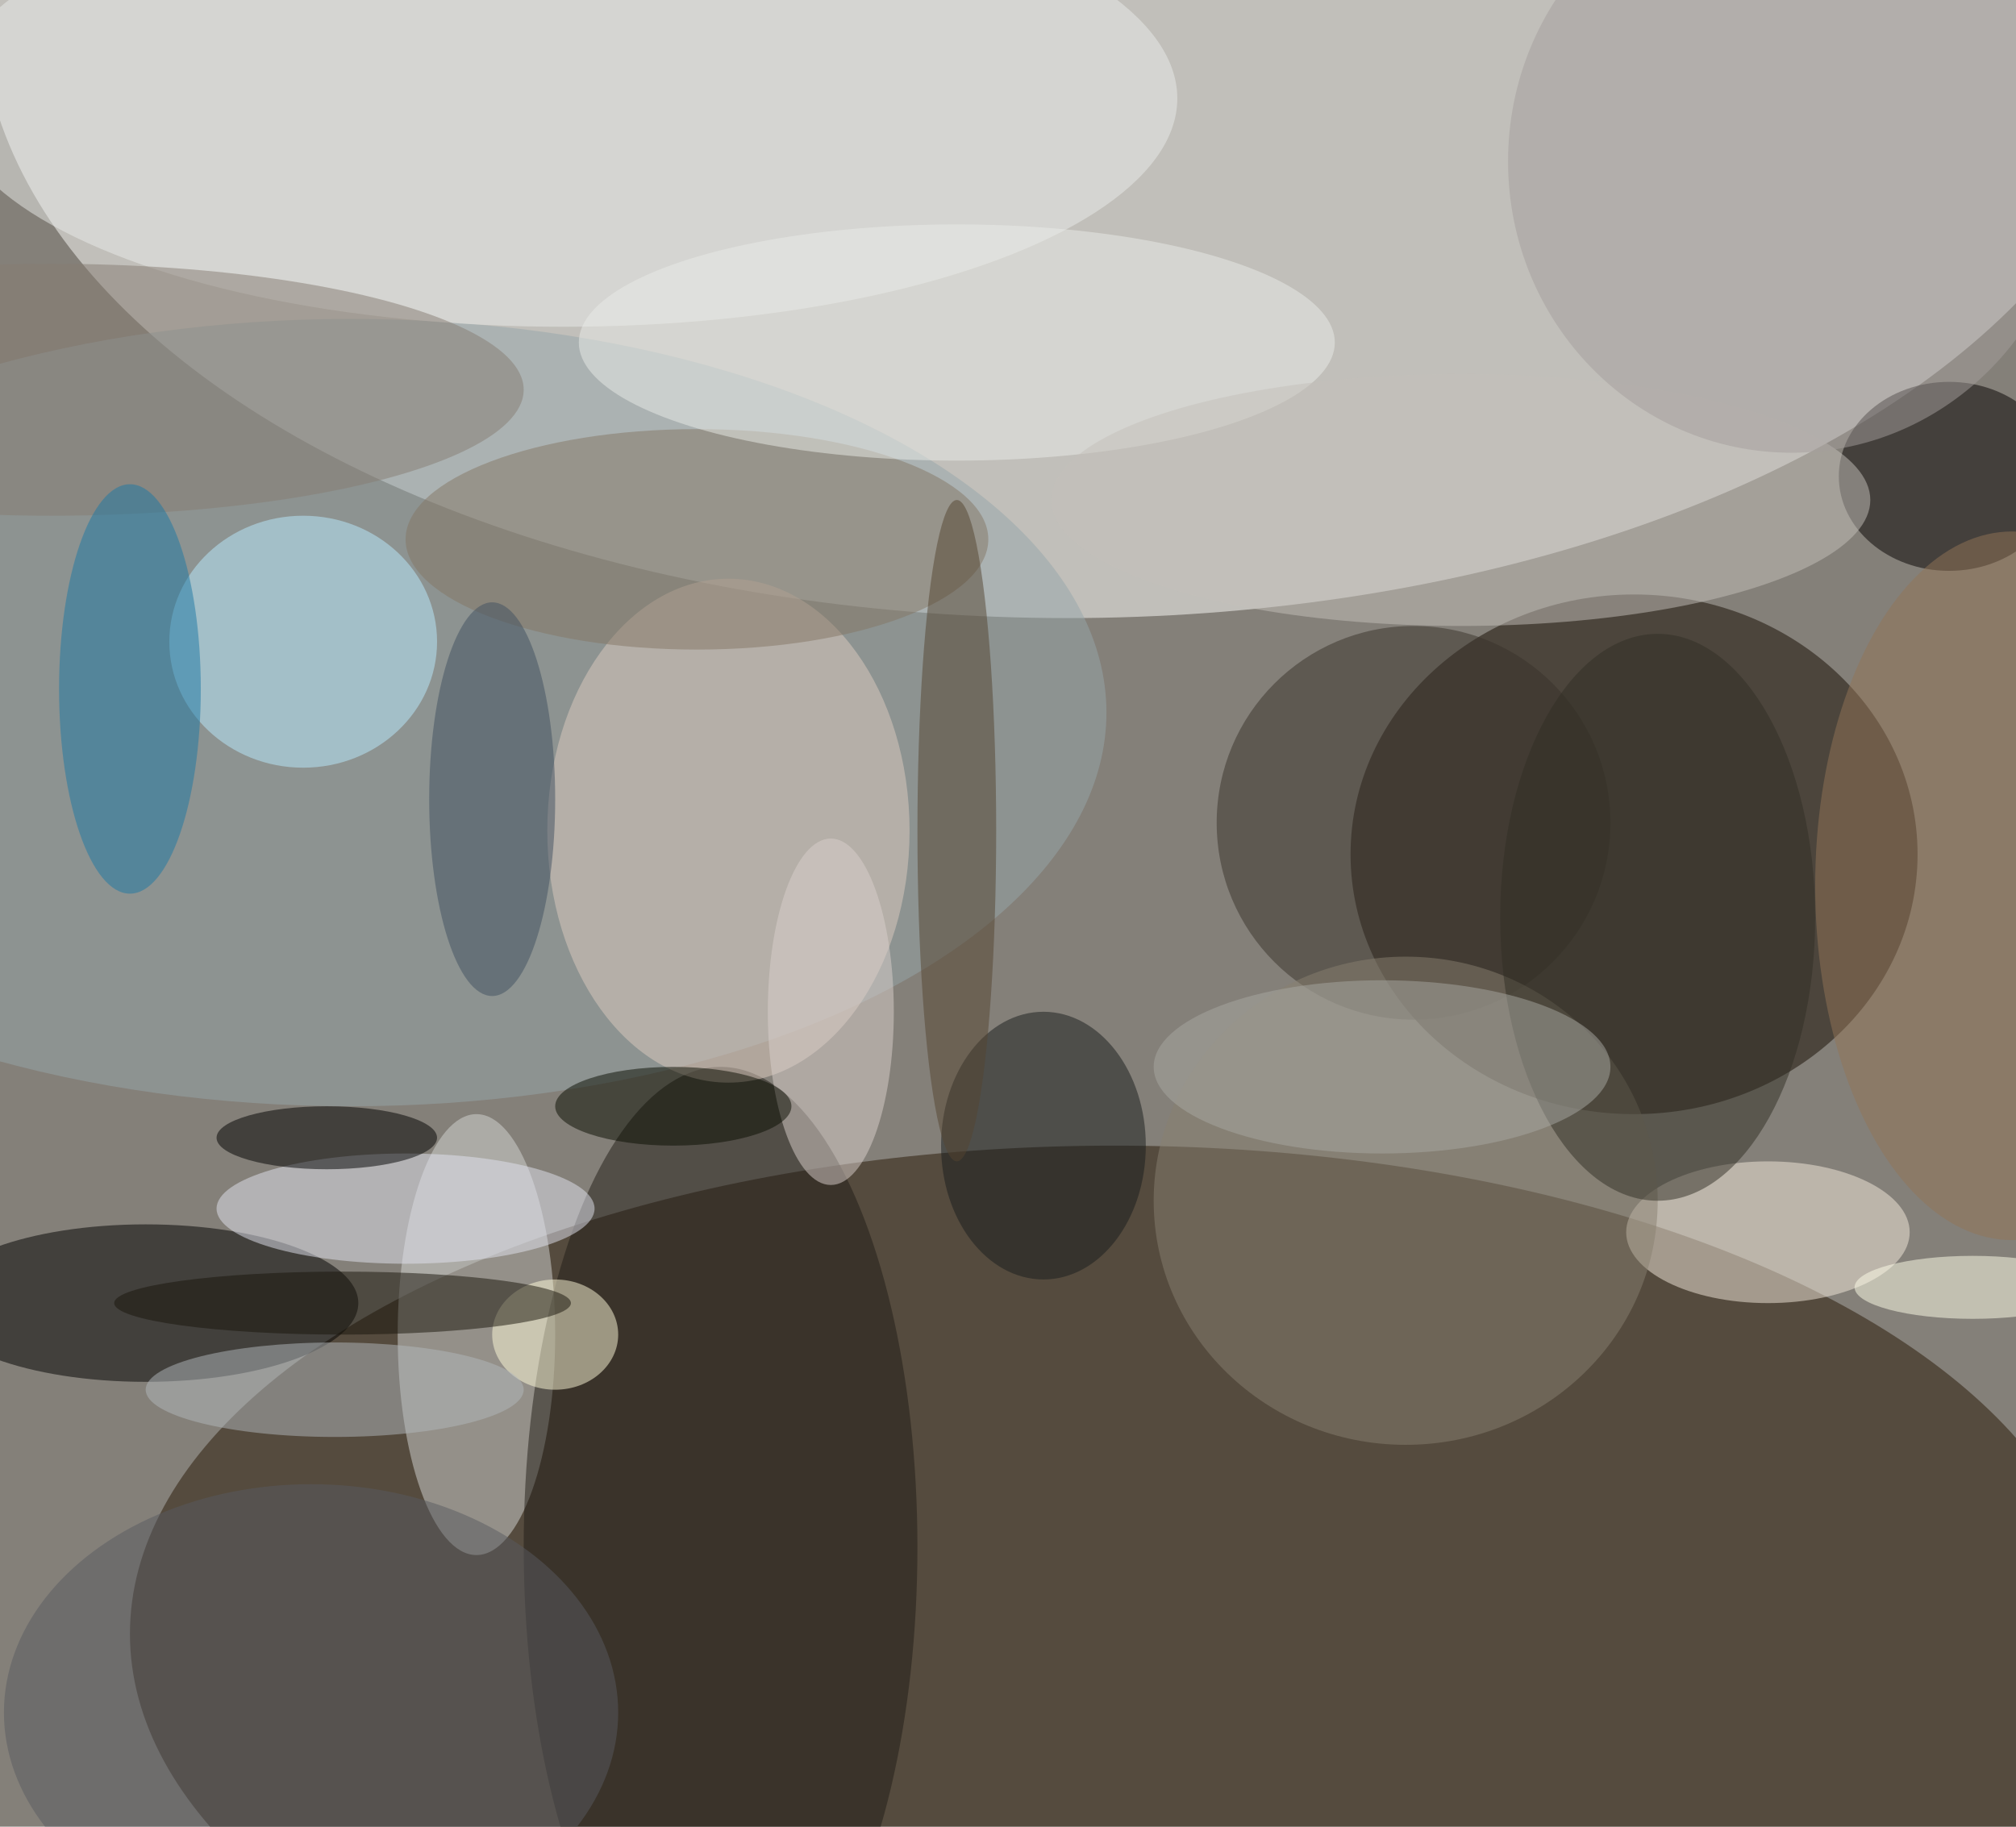
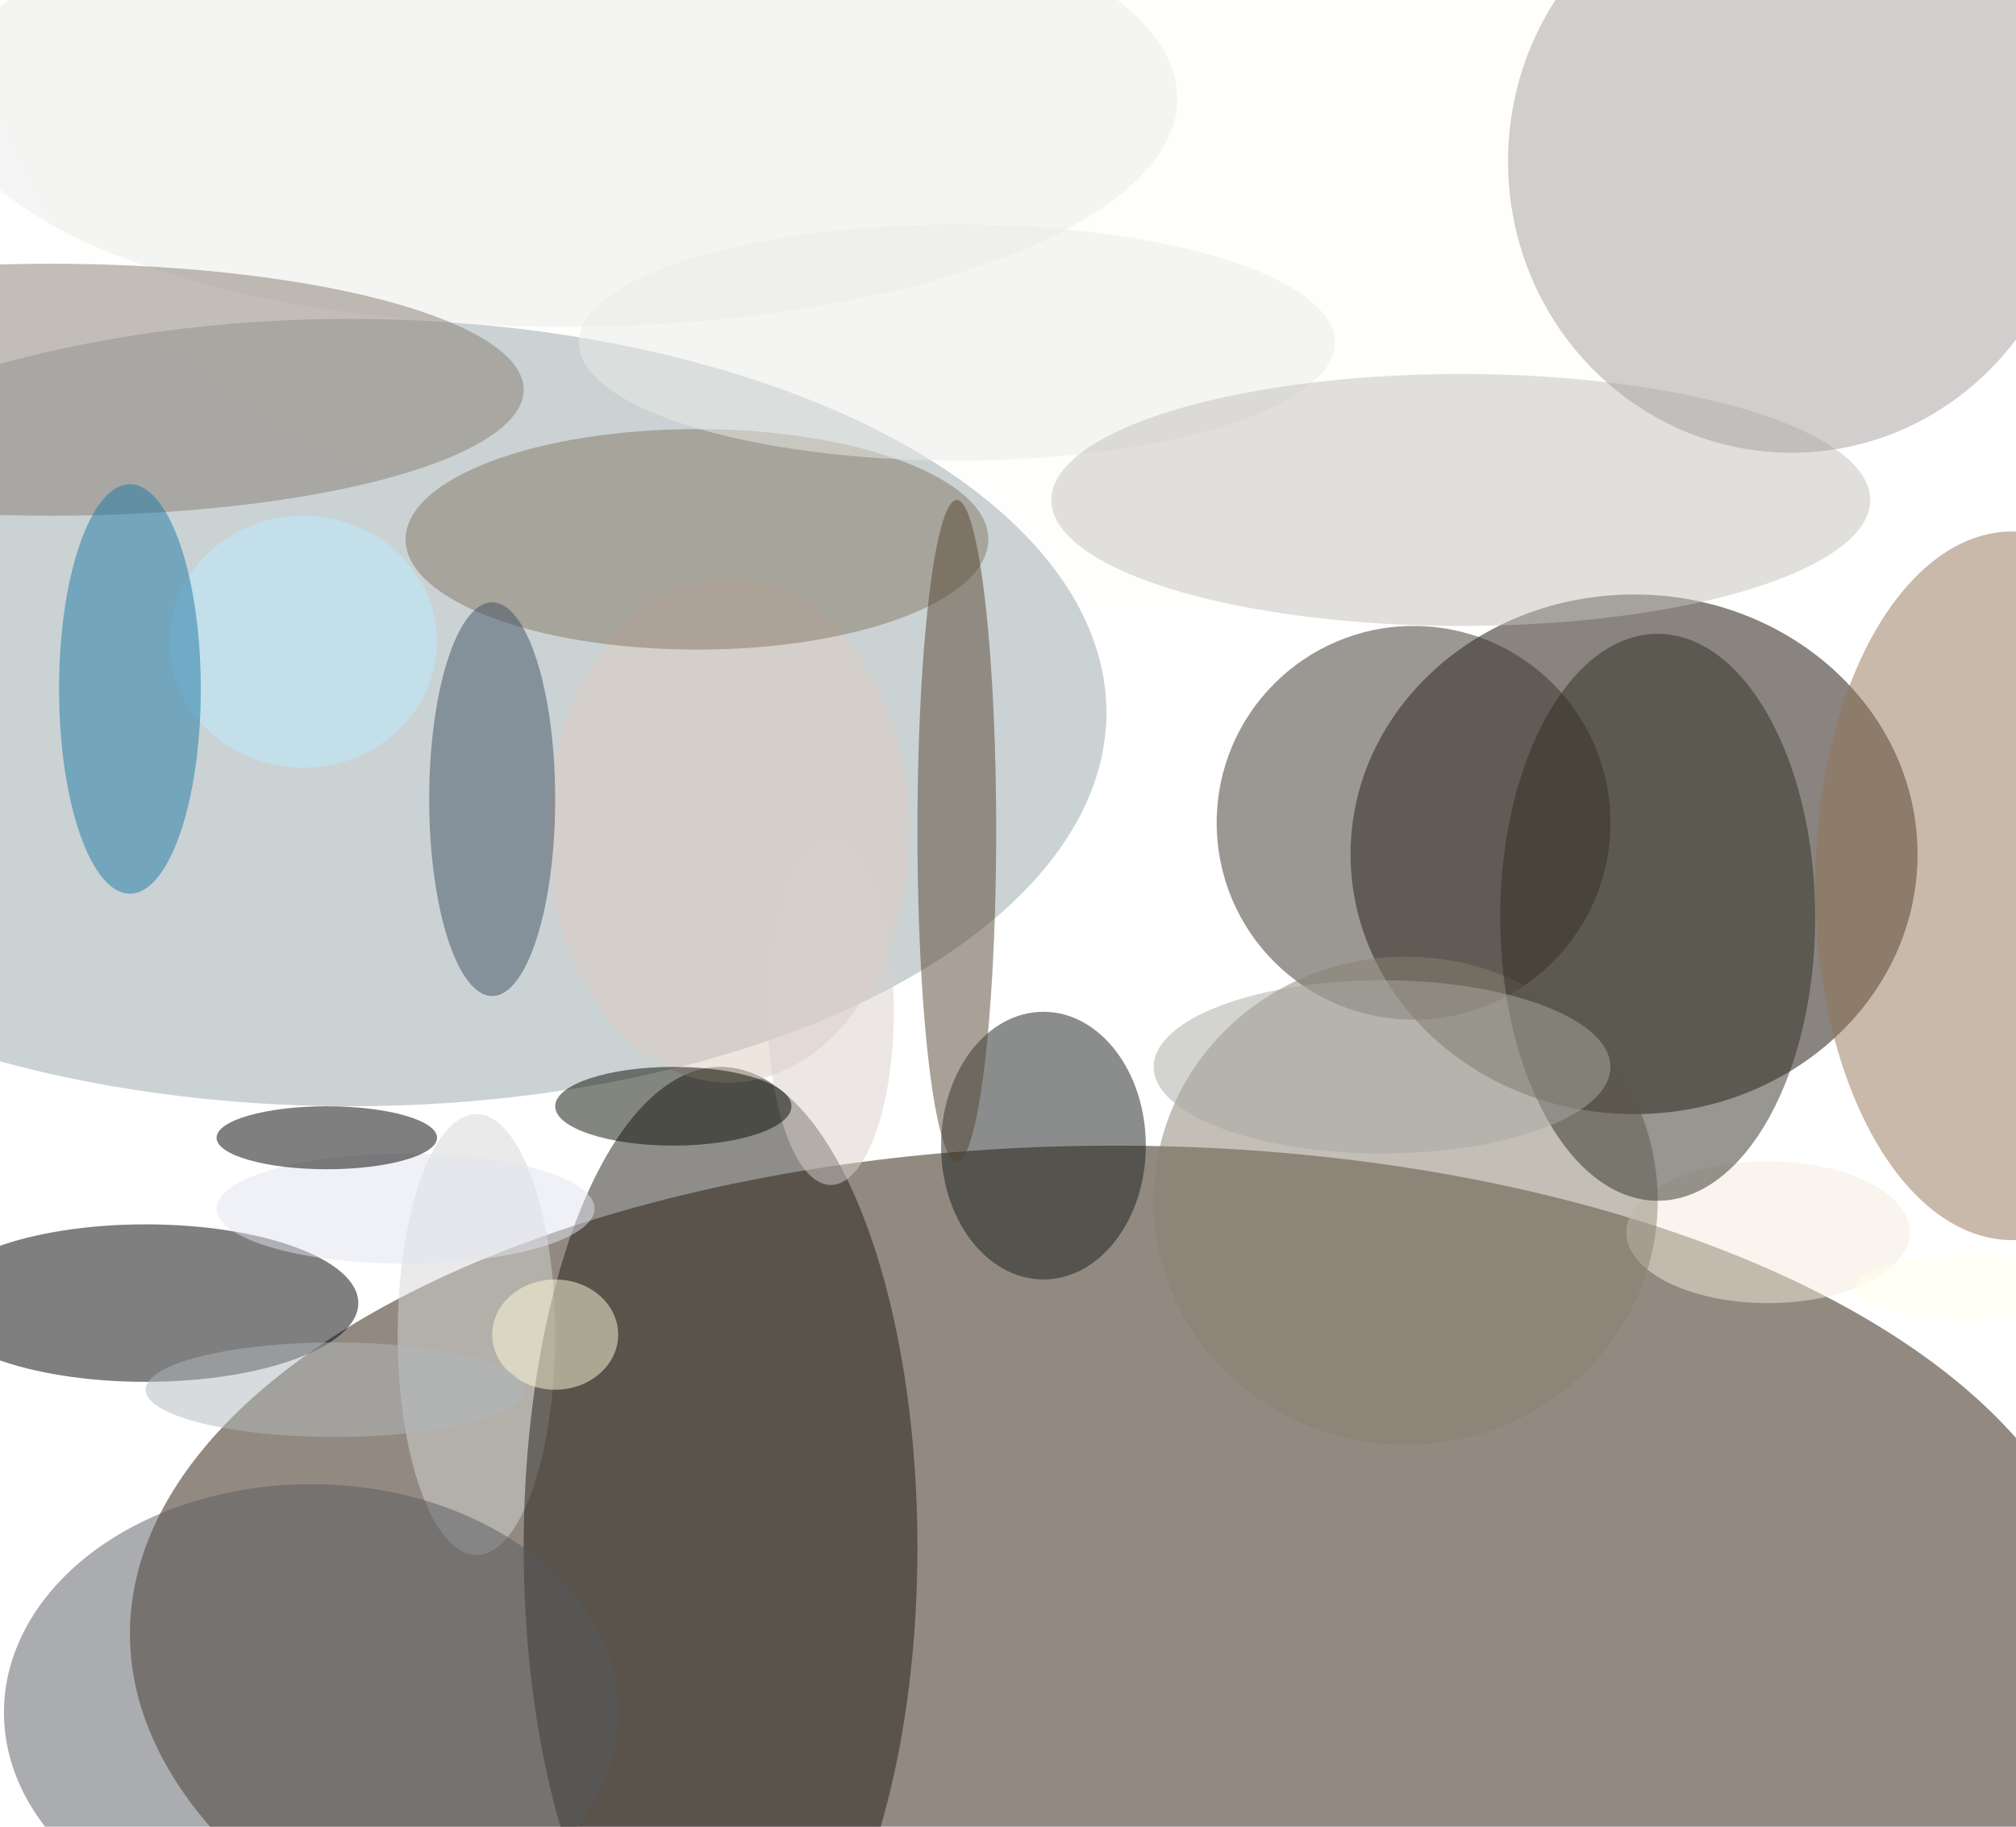
<svg xmlns="http://www.w3.org/2000/svg" width="1024" height="928">
-   <path fill="#848079" d="M0 0h1024v928H0z" />
+   <path fill="#848079" d="M0 0v928H0z" />
  <g fill-opacity=".502" transform="matrix(4 0 0 4 2 2)">
    <ellipse cx="135" fill="#fcfdfb" rx="138" ry="78" />
    <ellipse cx="141" cy="207" fill="#261604" rx="125" ry="62" />
    <ellipse cx="207" cy="108" fill="#140b01" rx="36" ry="33" />
    <ellipse cx="44" cy="90" fill="#96a5aa" rx="96" ry="50" />
    <ellipse cx="18" cy="165" rx="27" ry="10" />
    <ellipse cx="60" cy="169" fill="#d3d5d4" rx="10" ry="28" />
    <ellipse cx="91" cy="196" fill="#201d17" rx="25" ry="61" />
    <ellipse cx="71" cy="12" fill="#eaece9" rx="78" ry="29" />
    <ellipse cx="92" cy="105" fill="#deccc0" rx="23" ry="32" />
-     <ellipse cx="247" cy="60" fill="#040000" rx="14" ry="12" />
    <ellipse cx="224" cy="156" fill="#f4eadb" rx="18" ry="9" />
    <ellipse cx="38" cy="81" fill="#baecff" rx="17" ry="16" />
    <ellipse cx="88" cy="68" fill="#847665" rx="37" ry="14" />
    <circle cx="179" cy="104" r="25" fill="#39322b" />
    <ellipse cx="178" cy="152" fill="#888071" rx="32" ry="31" />
    <ellipse cx="51" cy="153" fill="#e1e4f0" rx="24" ry="7" />
    <ellipse cx="6" cy="49" fill="#857c73" rx="60" ry="16" />
    <ellipse cx="70" cy="169" fill="#fffbd9" rx="8" ry="7" />
    <ellipse cx="121" cy="43" fill="#eaebe7" rx="48" ry="15" />
    <ellipse cx="185" cy="63" fill="#c3bfba" rx="52" ry="16" />
    <ellipse cx="132" cy="145" fill="#181c1c" rx="13" ry="17" />
    <ellipse cx="16" cy="87" fill="#1d79a4" rx="9" ry="26" />
    <ellipse cx="121" cy="105" fill="#544531" rx="5" ry="42" />
    <ellipse cx="255" cy="112" fill="#917557" rx="25" ry="45" />
    <ellipse cx="210" cy="116" fill="#302e25" rx="20" ry="36" />
    <ellipse cx="42" cy="176" fill="#b2b7bb" rx="24" ry="6" />
    <ellipse cx="227" cy="20" fill="#a49d9b" rx="36" ry="37" />
-     <ellipse cx="43" cy="165" fill="#18140a" rx="29" ry="4" />
    <ellipse cx="39" cy="217" fill="#595b61" rx="39" ry="29" />
    <ellipse cx="175" cy="135" fill="#a8a7a1" rx="29" ry="11" />
    <ellipse cx="62" cy="101" fill="#405061" rx="8" ry="25" />
    <ellipse cx="105" cy="128" fill="#d9d0cc" rx="8" ry="22" />
    <ellipse cx="41" cy="144" rx="14" ry="4" />
    <ellipse cx="85" cy="140" fill="#080d00" rx="15" ry="5" />
    <ellipse cx="250" cy="163" fill="#ffffea" rx="15" ry="4" />
  </g>
</svg>